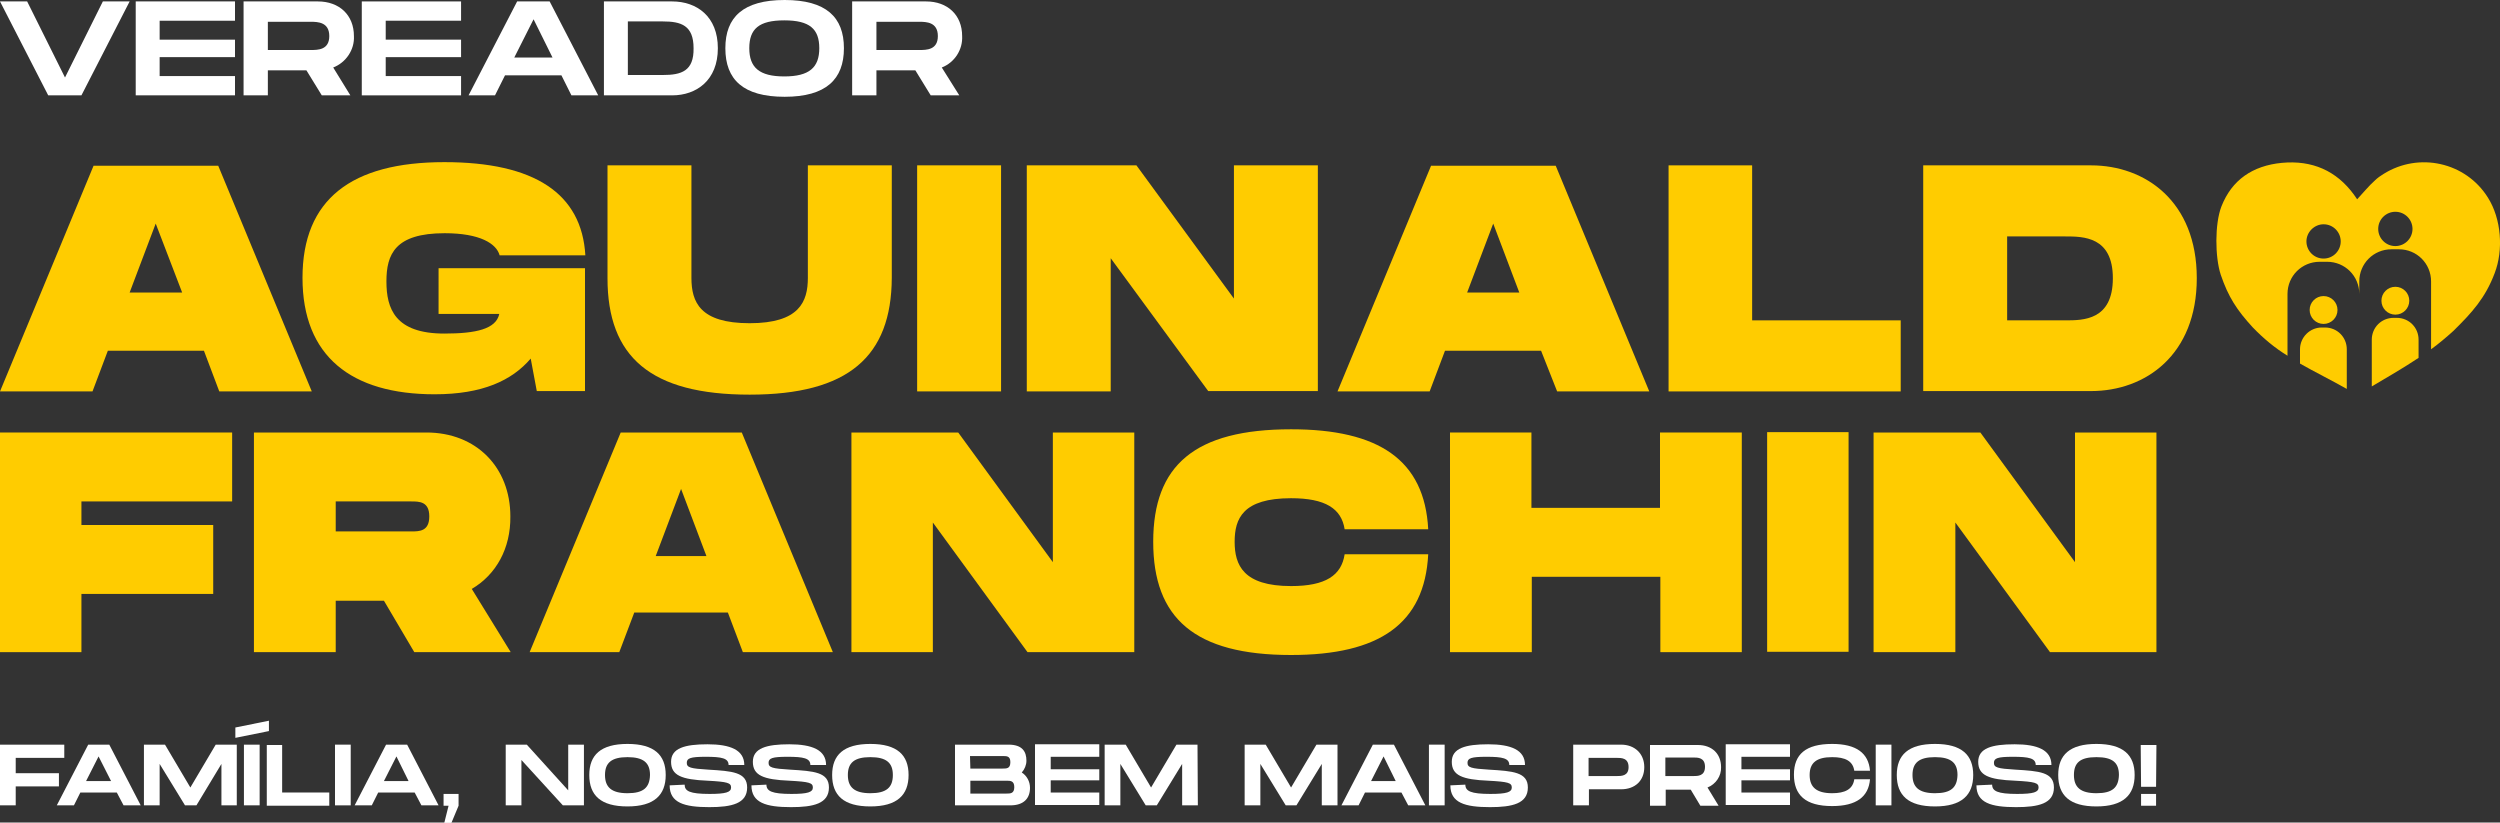
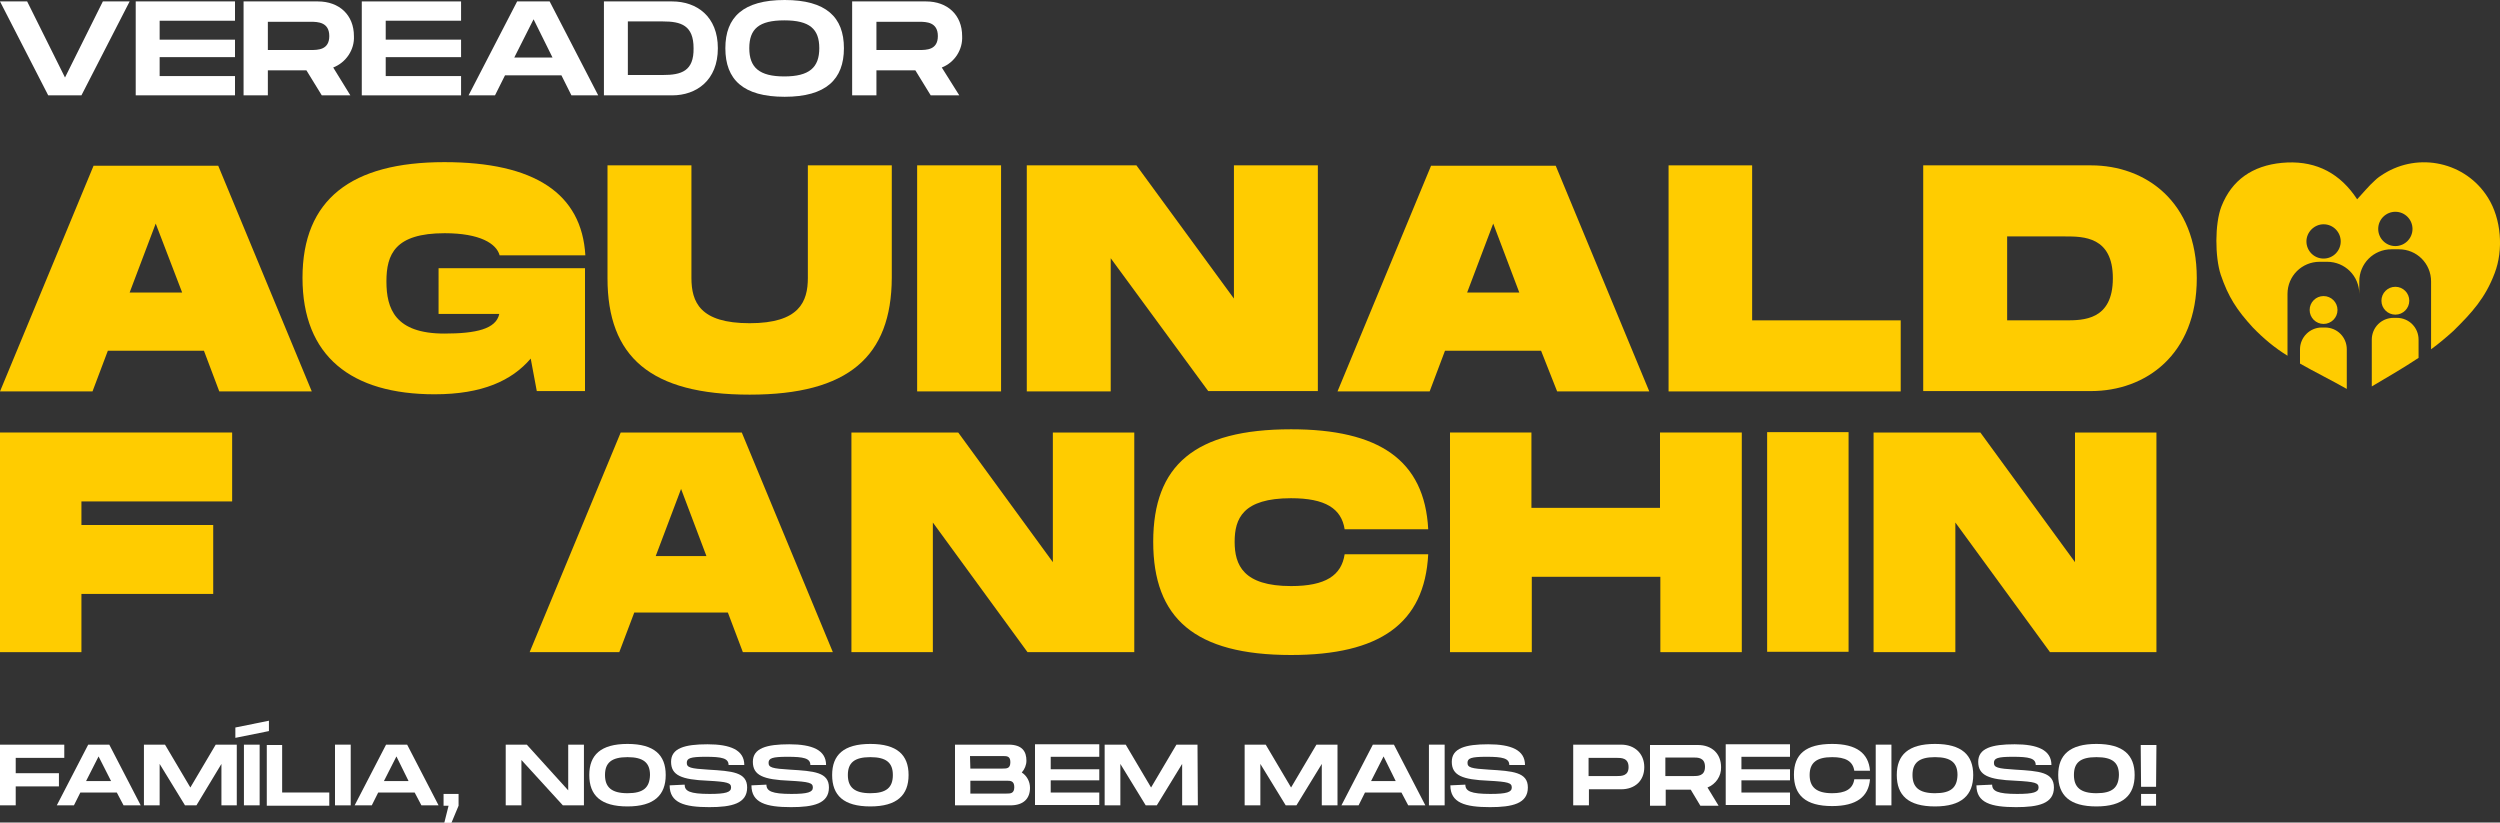
<svg xmlns="http://www.w3.org/2000/svg" version="1.1" id="Layer_1" x="0px" y="0px" viewBox="0 0 700 230.3" style="enable-background:new 0 0 700 230.3;" xml:space="preserve">
  <rect x="0" y="0" width="700" height="230.3" fill="#333333" stroke="none" />
  <style type="text/css">
	.st0{fill:#FFFFFF;}
	.st1{fill:#FFCC00;}
</style>
  <title>Azul-Amarelo_1</title>
  <g id="Layer_2_1_">
    <g id="Prancheta_2">
      <path class="st0" d="M36.3,0.4L22.8,26.7h-9.3L0,0.4h7.6l10.6,21.3L28.8,0.4H36.3z" />
      <path class="st0" d="M44.7,5.8v5.3h21.1V16H44.7v5.3h21.1v5.4H38V0.4h27.8v5.4H44.7z" />
      <path class="st0" d="M93.3,18.9l4.8,7.8h-8l-4.3-7H75v7h-6.8V0.4H89c6,0,10.1,3.8,10.1,9.7C99.3,13.9,96.9,17.5,93.3,18.9z M75,14    h12c2,0,5.2,0,5.2-3.9s-3.2-4-5.2-4H75V14z" />
      <path class="st0" d="M108,5.8v5.3h21.1V16H108v5.3h21.1v5.4h-27.8V0.4h27.8v5.4H108z" />
      <path class="st0" d="M157.2,21.1h-15.8l-2.8,5.6h-7.4l13.6-26.3h9.1l13.6,26.3H160L157.2,21.1z M154.7,16.1l-5.3-10.7L144,16.1    L154.7,16.1z" />
      <path class="st0" d="M201,13.5c0,9-6,13.2-12.8,13.2h-19.1V0.4h19.1C195.1,0.4,201,4.6,201,13.5z M194.2,13.5    c0-6.4-3.5-7.5-8.6-7.5h-9.8V21h9.8C190.8,21,194.3,19.9,194.2,13.5L194.2,13.5z" />
      <path class="st0" d="M203.1,13.5c0-8.7,5-13.5,16.6-13.5s16.6,4.8,16.6,13.5s-5,13.6-16.6,13.6S203.1,22.3,203.1,13.5z     M229.4,13.5c0-5.4-2.7-7.8-9.8-7.8s-9.8,2.4-9.8,7.8s2.8,7.9,9.8,7.9S229.4,18.9,229.4,13.5z" />
      <path class="st0" d="M263.7,18.9l4.9,7.8h-8l-4.3-7h-10.9v7h-6.8V0.4h20.7c6,0,10.1,3.8,10.1,9.7    C269.6,13.9,267.3,17.5,263.7,18.9z M245.4,14h12c2,0,5.2,0,5.2-3.9s-3.2-4-5.2-4h-12V14z" />
      <path class="st1" d="M22.8,140.4v6.6h36.9v19.3H22.8v16.3H0v-61.5h65v19.3H22.8z" />
-       <path class="st1" d="M132.1,164.9l10.9,17.7h-27l-8.5-14.4H94v14.4H71.1v-61.5h48.3c14,0,23.5,9.8,23.5,23.5    C143,153.6,138.9,160.9,132.1,164.9z M94,148.8h21.1c2.3,0,5.1,0,5.1-4.2s-2.8-4.2-5.1-4.2H94V148.8z" />
      <path class="st1" d="M203.8,171.5h-26.2l-4.2,11.1h-25.1l25.5-61.5h33.9l25.5,61.5H208L203.8,171.5z M197.8,155.7l-7.1-18.8    l-7.1,18.8H197.8z" />
      <path class="st1" d="M317.6,121.1v61.5h-29.9l-26.5-36.3v36.3h-22.8v-61.5h29.9l26.5,36.3v-36.3H317.6z" />
      <path class="st1" d="M361.5,120.2c24.6,0,37.4,8.6,38.4,28h-23.4c-0.9-5.8-5.4-8.7-15-8.7c-13.5,0-15.8,5.7-15.8,12.2    s2.4,12.4,15.8,12.4c9.7,0,14.1-3,15-8.9h23.4c-1,19.5-13.7,28.2-38.4,28.2c-27,0-38.6-10.3-38.6-31.7S334.5,120.2,361.5,120.2z" />
      <path class="st1" d="M487.7,121.1v61.5h-22.8v-21.1h-36v21.1H406v-61.5h22.8v21.1h36v-21.1H487.7z" />
      <path class="st1" d="M517.6,182.5h-22.8v-61.5h22.8V182.5z" />
      <path class="st1" d="M603.8,121.1v61.5H574l-26.5-36.3v36.3h-22.9v-61.5h29.9l26.5,36.3v-36.3H603.8z" />
      <path class="st1" d="M57.1,98.2H30.2l-4.3,11.4H0l26.2-63.2h34.9l26.2,63.2H61.4L57.1,98.2z M51,81.9l-7.4-19.3l-7.3,19.3H51z" />
      <path class="st1" d="M122.8,75.1h41v34.4h-13.5l-1.7-9.1c-5.3,6.2-13.6,10-26.9,10c-23.3,0-37-10.6-37-32.6s13.7-32.4,39.7-32.4    c25.3,0,38.5,8.8,39.5,26.1h-24c-0.9-3.3-5.5-6.2-15.4-6.2c-13.9,0-16.3,5.9-16.3,13.5s2.4,14.6,16.2,14.6c9,0,14.5-1.3,15.4-5.5    h-17L122.8,75.1z" />
      <path class="st1" d="M209.9,110.5c-27.8,0-39.8-10.6-39.8-32.6V46.3h23.5v31.5c0,6.8,2.4,12.7,16.3,12.7s16.3-6,16.3-12.7V46.3    h23.5v31.5C249.6,99.8,237.6,110.5,209.9,110.5z" />
      <path class="st1" d="M280.3,109.6h-23.5V46.3h23.5V109.6z" />
      <path class="st1" d="M369,46.3v63.2h-30.7L311,72.3v37.3h-23.5V46.3h30.7l27.3,37.3V46.3H369z" />
      <path class="st1" d="M431.5,98.2h-26.9l-4.3,11.4h-25.8l26.2-63.2h34.9l26.2,63.2h-25.8L431.5,98.2z M425.4,81.9l-7.3-19.3    l-7.3,19.3H425.4z" />
      <path class="st1" d="M532.2,89.7v19.9h-65V46.3h23.4v43.4H532.2z" />
      <path class="st1" d="M615.1,77.9c0,21.5-14.4,31.6-29.6,31.6h-47V46.3h47C600.7,46.3,615.1,56.4,615.1,77.9z M591.6,77.9    c0-11.7-8.3-11.7-13.4-11.7H562v23.5h16.3C583.3,89.7,591.6,89.7,591.6,77.9L591.6,77.9z" />
      <path class="st1" d="M657.1,108.9V97.8c0-3.4-2.7-6.1-6.1-6.1h-0.9c-3.4,0-6.1,2.8-6.1,6.1v4C648.2,104.2,652.7,106.4,657.1,108.9    z" />
      <path class="st1" d="M664.1,108.2c4.4-2.6,8.9-5.2,13.1-8v-5.1c0-3.4-2.7-6.1-6.1-6.1h-0.9c-3.4,0-6.1,2.7-6.1,6.1V108.2z" />
      <circle class="st1" cx="650.6" cy="86.8" r="3.9" />
      <circle class="st1" cx="670.7" cy="84.2" r="3.9" />
      <path class="st1" d="M696.6,55.3c-6.2-9.9-19.3-12.8-29.2-6.6c-0.8,0.5-1.7,1.1-2.4,1.8c-1.8,1.6-3.3,3.5-5,5.3    c-0.3-0.4-0.6-0.9-0.9-1.3c-4.9-6.7-11.7-9.7-20.2-8.9c-8.2,0.8-14,4.8-16.9,12.2c-1.9,4.9-1.8,14.2-0.2,19.1    c2.1,6.2,4.5,9.9,9,14.8c2.9,3,6.1,5.7,9.7,7.9V82.3c0-5,4-9,9-9h2.1c5,0,9,4,9,9v-3.5c0-5,4-9,9-9h2.1c5,0,9,4,9,9v19    c2.2-1.6,4.2-3.3,6.2-5.1c5.3-5.2,9-9.3,11.6-16.2C701,70,700.4,61.3,696.6,55.3z M650.6,72.4c-2.7,0-4.8-2.2-4.8-4.8    s2.2-4.8,4.8-4.8c2.7,0,4.8,2.2,4.8,4.8c0,0,0,0,0,0C655.4,70.2,653.3,72.4,650.6,72.4C650.6,72.4,650.6,72.4,650.6,72.4    L650.6,72.4z M670.7,68.9c-2.7,0-4.8-2.2-4.8-4.8c0-2.7,2.2-4.8,4.8-4.8c2.7,0,4.8,2.2,4.8,4.8c0,0,0,0,0,0    C675.5,66.7,673.4,68.9,670.7,68.9C670.7,68.9,670.7,68.9,670.7,68.9L670.7,68.9z" />
      <path class="st0" d="M4.4,212.2v4.3h12.1v3.7H4.4v5.3H0v-17h18v3.7L4.4,212.2z" />
      <path class="st0" d="M32.7,221.9H22.5l-1.8,3.6h-4.8l8.8-17h5.9l8.8,17h-4.8L32.7,221.9z M31.1,218.7l-3.5-6.9l-3.5,6.9H31.1z" />
      <path class="st0" d="M66.4,225.5H62v-11.6l-7,11.6h-3.2l-7.1-11.6v11.6h-4.4v-17h5.9l7.1,12l7.1-12h5.9V225.5z" />
      <path class="st0" d="M75.3,201.8v2.9l-9.4,1.9v-2.9L75.3,201.8z M72.7,225.5h-4.4v-17h4.4V225.5z" />
      <path class="st0" d="M92.2,221.9v3.7H74.7v-17H79v13.3L92.2,221.9z" />
      <path class="st0" d="M98.2,225.5h-4.4v-17h4.4V225.5z" />
      <path class="st0" d="M116.1,221.9h-10.2l-1.8,3.6h-4.8l8.8-17h5.9l8.8,17h-4.8L116.1,221.9z M114.4,218.7l-3.4-6.9l-3.5,6.9H114.4    z" />
      <path class="st0" d="M128.4,222.3v3.3l-2,4.8h-2l1.2-4.8h-1.4v-3.3H128.4z" />
      <path class="st0" d="M163.5,208.5v17h-5.9L146,212.8v12.7h-4.4v-17h5.9l11.6,12.8v-12.8H163.5z" />
      <path class="st0" d="M165,217c0-5.6,3.2-8.7,10.7-8.7s10.7,3.1,10.7,8.7s-3.2,8.8-10.7,8.8S165,222.7,165,217z M182,217    c0-3.4-1.8-5-6.3-5s-6.3,1.6-6.3,5s1.8,5.1,6.3,5.1S181.9,220.5,182,217L182,217z" />
      <path class="st0" d="M191.7,219.7c0,1.8,1.4,2.6,7,2.6c4.6,0,6-0.5,6-1.8s-1-1.6-6.5-1.9c-7.4-0.3-10.3-1.5-10.3-5.3    s3.8-4.9,10.2-4.9s10.3,1.6,10.3,5.8H204c0-1.9-1.9-2.3-6.4-2.3c-4.3,0-5.3,0.4-5.3,1.7s1,1.6,6,1.9c6.7,0.4,10.9,0.7,10.9,5    c0,4.5-4.3,5.5-10.6,5.5c-7,0-11.1-1.2-11.1-6.1L191.7,219.7z" />
      <path class="st0" d="M214.6,219.7c0,1.8,1.5,2.6,7,2.6c4.6,0,6-0.5,6-1.8s-1-1.6-6.5-1.9c-7.4-0.3-10.3-1.5-10.3-5.3    s3.8-4.9,10.2-4.9s10.3,1.6,10.3,5.8h-4.4c0-1.9-1.9-2.3-6.4-2.3c-4.3,0-5.3,0.4-5.3,1.7s1,1.6,6,1.9c6.7,0.4,10.9,0.7,10.9,5    c0,4.5-4.3,5.5-10.6,5.5c-7,0-11.1-1.2-11.1-6.1L214.6,219.7z" />
      <path class="st0" d="M233,217c0-5.6,3.2-8.7,10.7-8.7s10.7,3.1,10.7,8.7s-3.2,8.8-10.7,8.8S233,222.7,233,217z M250,217    c0-3.4-1.8-5-6.3-5s-6.3,1.6-6.3,5s1.8,5.1,6.3,5.1S250,220.5,250,217z" />
      <path class="st0" d="M288.4,220.6c0,2.9-1.7,4.9-5.5,4.9h-15.5v-17h15c3.9,0,5,2,5,4.5c0,1.2-0.5,2.4-1.3,3.3    C287.5,217.2,288.4,218.8,288.4,220.6z M271.7,215.2h9c1.2,0,2.2,0,2.2-1.8s-1.1-1.7-2.3-1.7h-9L271.7,215.2z M284,220.4    c0-1.8-1.1-1.8-2.2-1.8h-10.1v3.6h10.1C282.9,222.2,284,222.2,284,220.4z" />
      <path class="st0" d="M294.2,212v3.4h13.6v3.1h-13.6v3.4h13.6v3.5h-18v-17h18v3.5H294.2z" />
      <path class="st0" d="M335.4,225.5H331v-11.6l-7.1,11.6h-3.1l-7.1-11.6v11.6h-4.4v-17h5.9l7.1,12l7.1-12h5.9L335.4,225.5z" />
      <path class="st0" d="M374.5,225.5h-4.4v-11.6l-7.1,11.6H360l-7.1-11.6v11.6h-4.4v-17h5.9l7.1,12l7.1-12h5.9L374.5,225.5z" />
      <path class="st0" d="M392.4,221.9h-10.2l-1.8,3.6h-4.8l8.8-17h5.9l8.8,17h-4.8L392.4,221.9z M390.8,218.7l-3.4-6.9l-3.5,6.9H390.8    z" />
      <path class="st0" d="M404.5,225.5h-4.4v-17h4.4V225.5z" />
      <path class="st0" d="M410.3,219.7c0,1.8,1.5,2.6,7,2.6c4.6,0,6-0.5,6-1.8s-1-1.6-6.5-1.9c-7.4-0.3-10.3-1.5-10.3-5.3    s3.8-4.9,10.2-4.9s10.3,1.6,10.3,5.8h-4.4c0-1.9-1.9-2.3-6.4-2.3c-4.3,0-5.3,0.4-5.3,1.7s1,1.6,6,1.9c6.7,0.4,10.9,0.7,10.9,5    c0,4.5-4.3,5.5-10.6,5.5c-7,0-11.1-1.2-11.1-6.1L410.3,219.7z" />
      <path class="st0" d="M460.4,214.8c0,3.8-2.6,6.2-6.5,6.2h-9v4.5h-4.4v-17h13.4C457.7,208.5,460.4,211,460.4,214.8z M456,214.8    c0-2.6-2-2.6-3.4-2.6h-7.8v5.1h7.8C454,217.3,456,217.3,456,214.8z" />
      <path class="st0" d="M478.1,220.5l3.1,5.1h-5.1l-2.7-4.5h-7v4.5H462v-17h13.4c3.9,0,6.5,2.4,6.5,6.2    C482,217.3,480.4,219.6,478.1,220.5z M466.3,217.3h7.8c1.3,0,3.3,0,3.3-2.6s-2-2.6-3.3-2.6h-7.8V217.3z" />
      <path class="st0" d="M487.6,212v3.4h13.6v3.1h-13.6v3.4h13.6v3.5h-18v-17h18v3.5H487.6z" />
      <path class="st0" d="M513,208.3c6.8,0,10.2,2.6,10.6,7.5h-4.4c-0.4-2.7-2.5-3.8-6.2-3.8c-4.4,0-6.3,1.6-6.3,5s1.9,5.1,6.3,5.1    c3.6,0,5.8-1.1,6.2-3.9h4.4c-0.4,4.9-3.8,7.5-10.6,7.5c-7.5,0-10.7-3.1-10.7-8.8S505.6,208.3,513,208.3z" />
      <path class="st0" d="M529.6,225.5h-4.4v-17h4.4V225.5z" />
      <path class="st0" d="M531.1,217c0-5.6,3.2-8.7,10.7-8.7s10.7,3.1,10.7,8.7s-3.2,8.8-10.7,8.8S531.1,222.7,531.1,217z M548.1,217    c0-3.4-1.8-5-6.3-5s-6.3,1.6-6.3,5s1.8,5.1,6.3,5.1S548,220.5,548.1,217L548.1,217z" />
      <path class="st0" d="M557.8,219.7c0,1.8,1.5,2.6,7,2.6c4.6,0,6-0.5,6-1.8s-1-1.6-6.5-1.9c-7.5-0.3-10.4-1.5-10.4-5.3    s3.8-4.9,10.2-4.9s10.3,1.6,10.3,5.8h-4.4c0-1.9-1.9-2.3-6.4-2.3c-4.3,0-5.3,0.4-5.3,1.7s1,1.6,6,1.9c6.7,0.4,10.8,0.7,10.8,5    c0,4.5-4.3,5.5-10.6,5.5c-7,0-11.1-1.2-11.1-6.1L557.8,219.7z" />
      <path class="st0" d="M576.3,217c0-5.6,3.2-8.7,10.7-8.7s10.7,3.1,10.7,8.7s-3.2,8.8-10.7,8.8S576.3,222.7,576.3,217z M593.3,217    c0-3.4-1.7-5-6.3-5s-6.3,1.6-6.3,5s1.8,5.1,6.3,5.1S593.2,220.5,593.3,217L593.3,217z" />
      <path class="st0" d="M603.7,220.3h-4.2l-0.1-11.7h4.4L603.7,220.3z M603.7,222.3v3.3h-4.2v-3.3H603.7z" />
    </g>
  </g>
</svg>